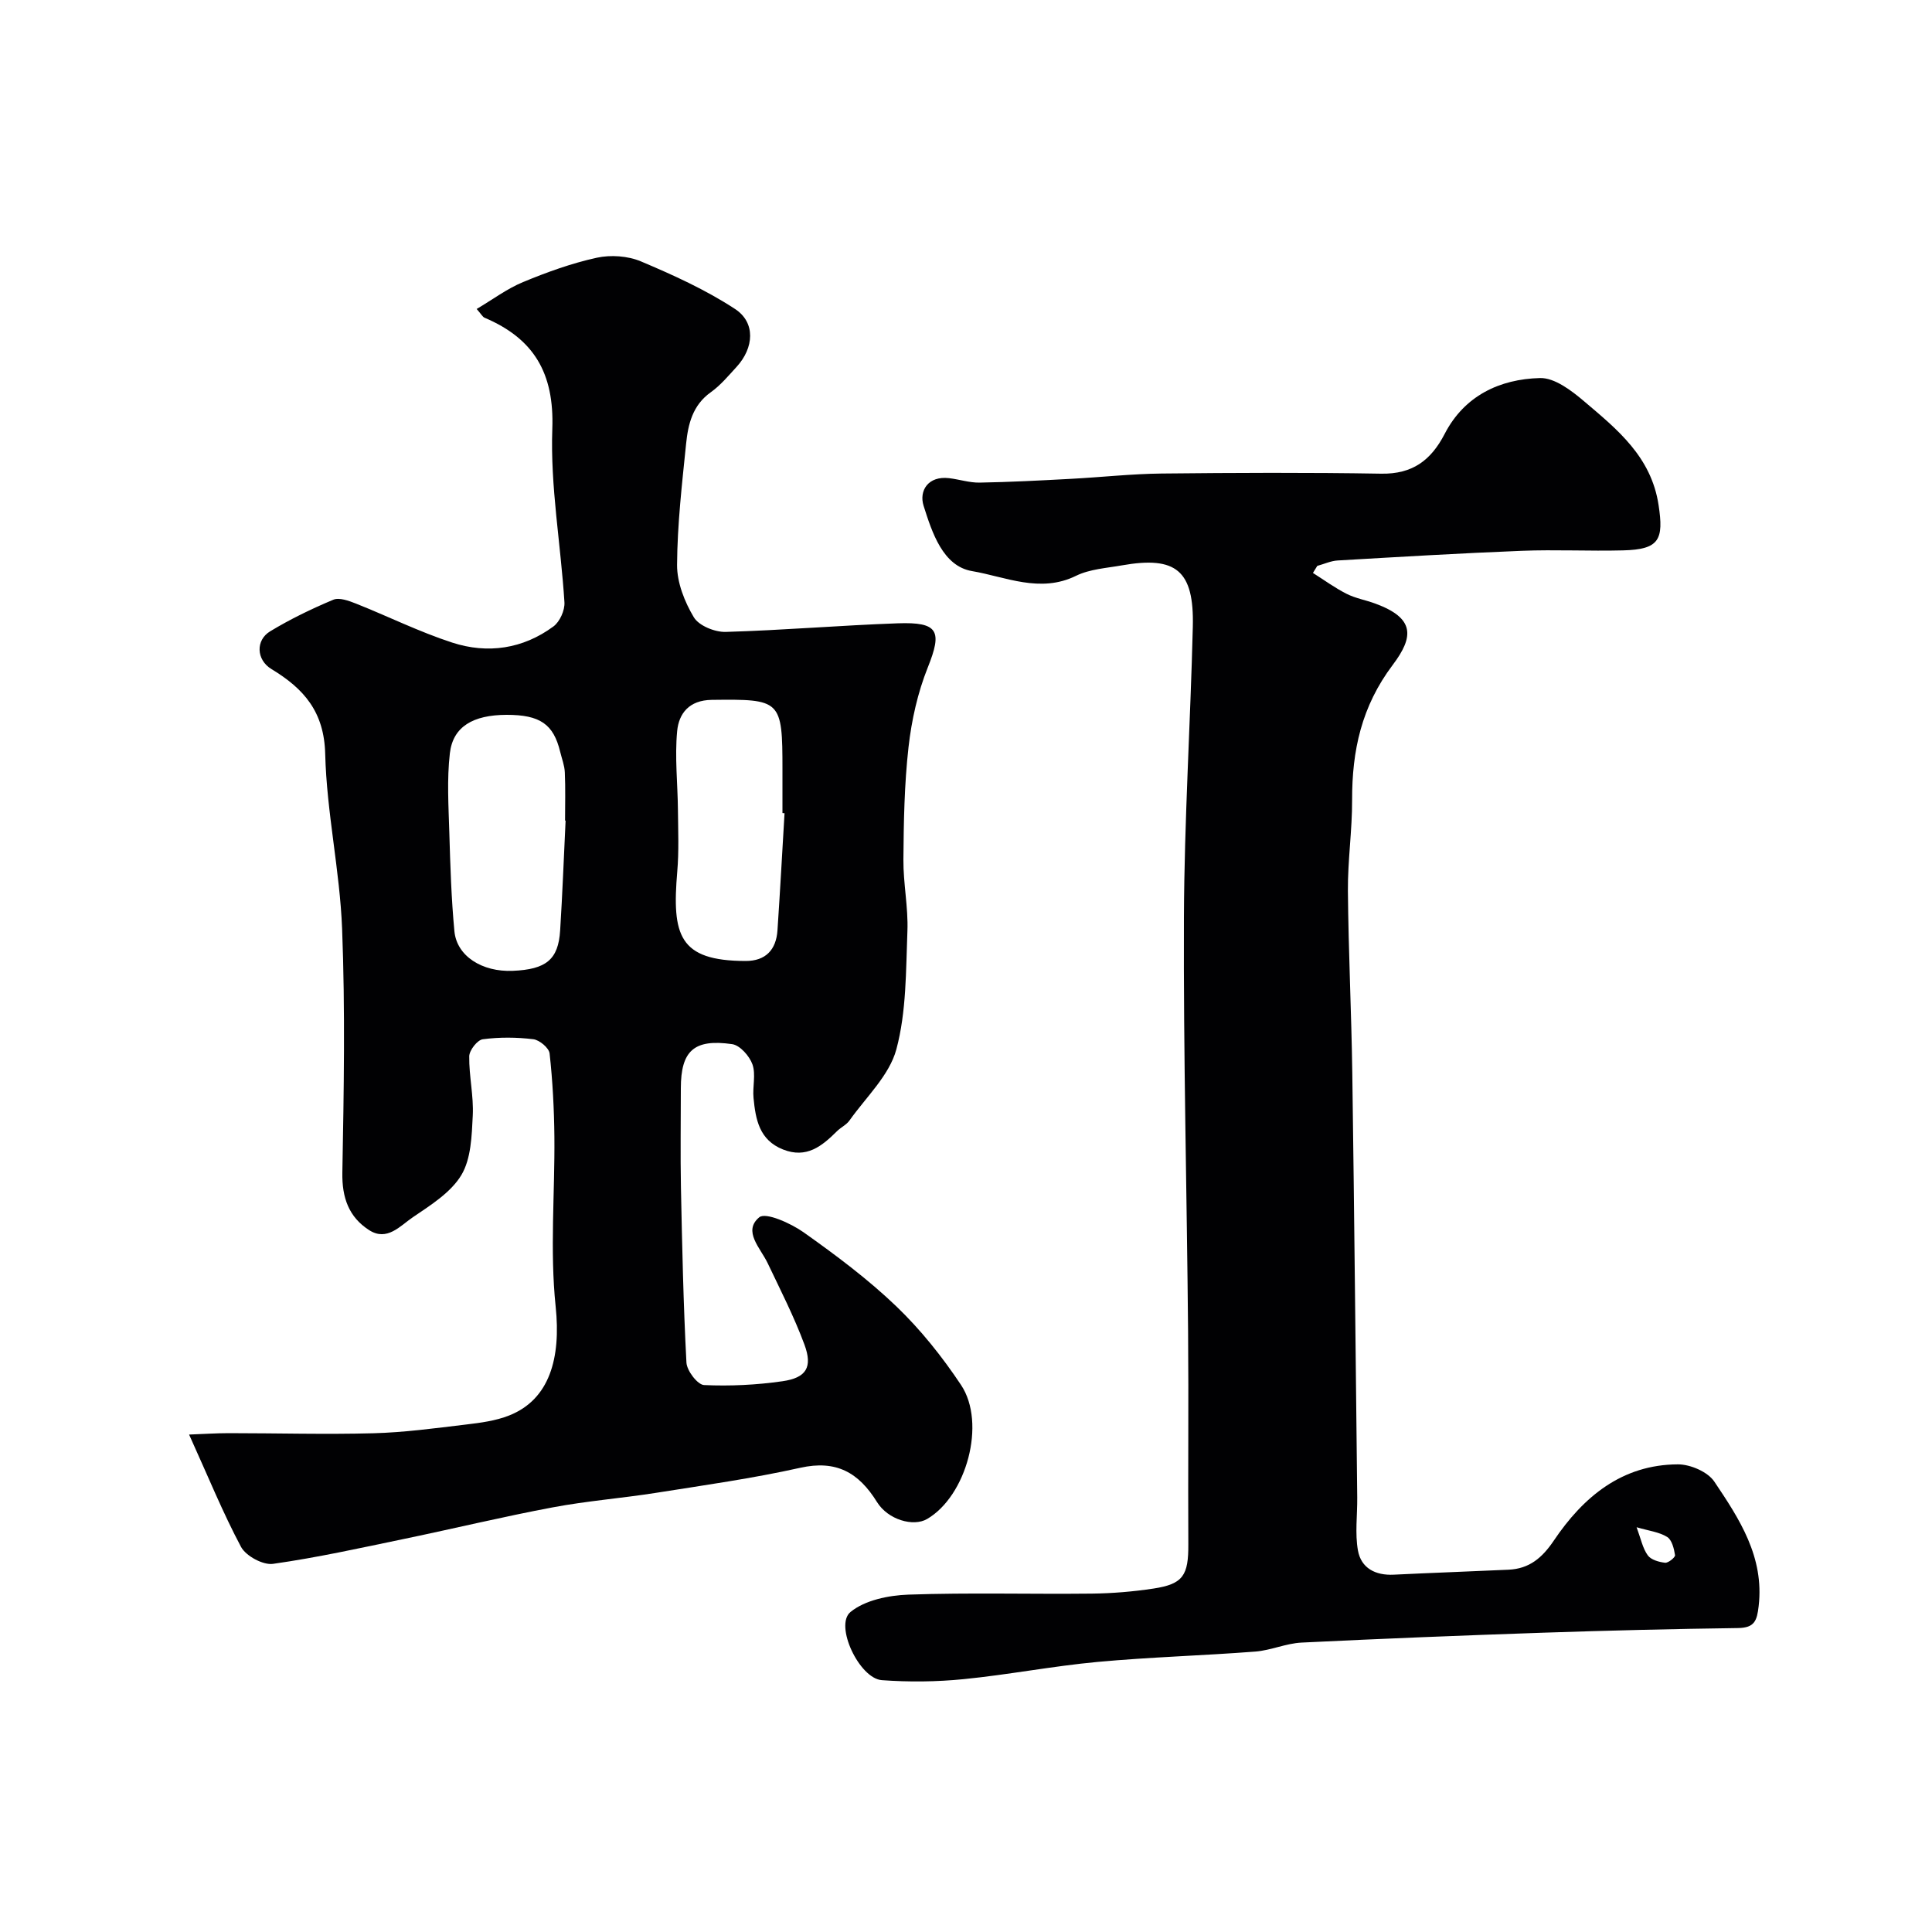
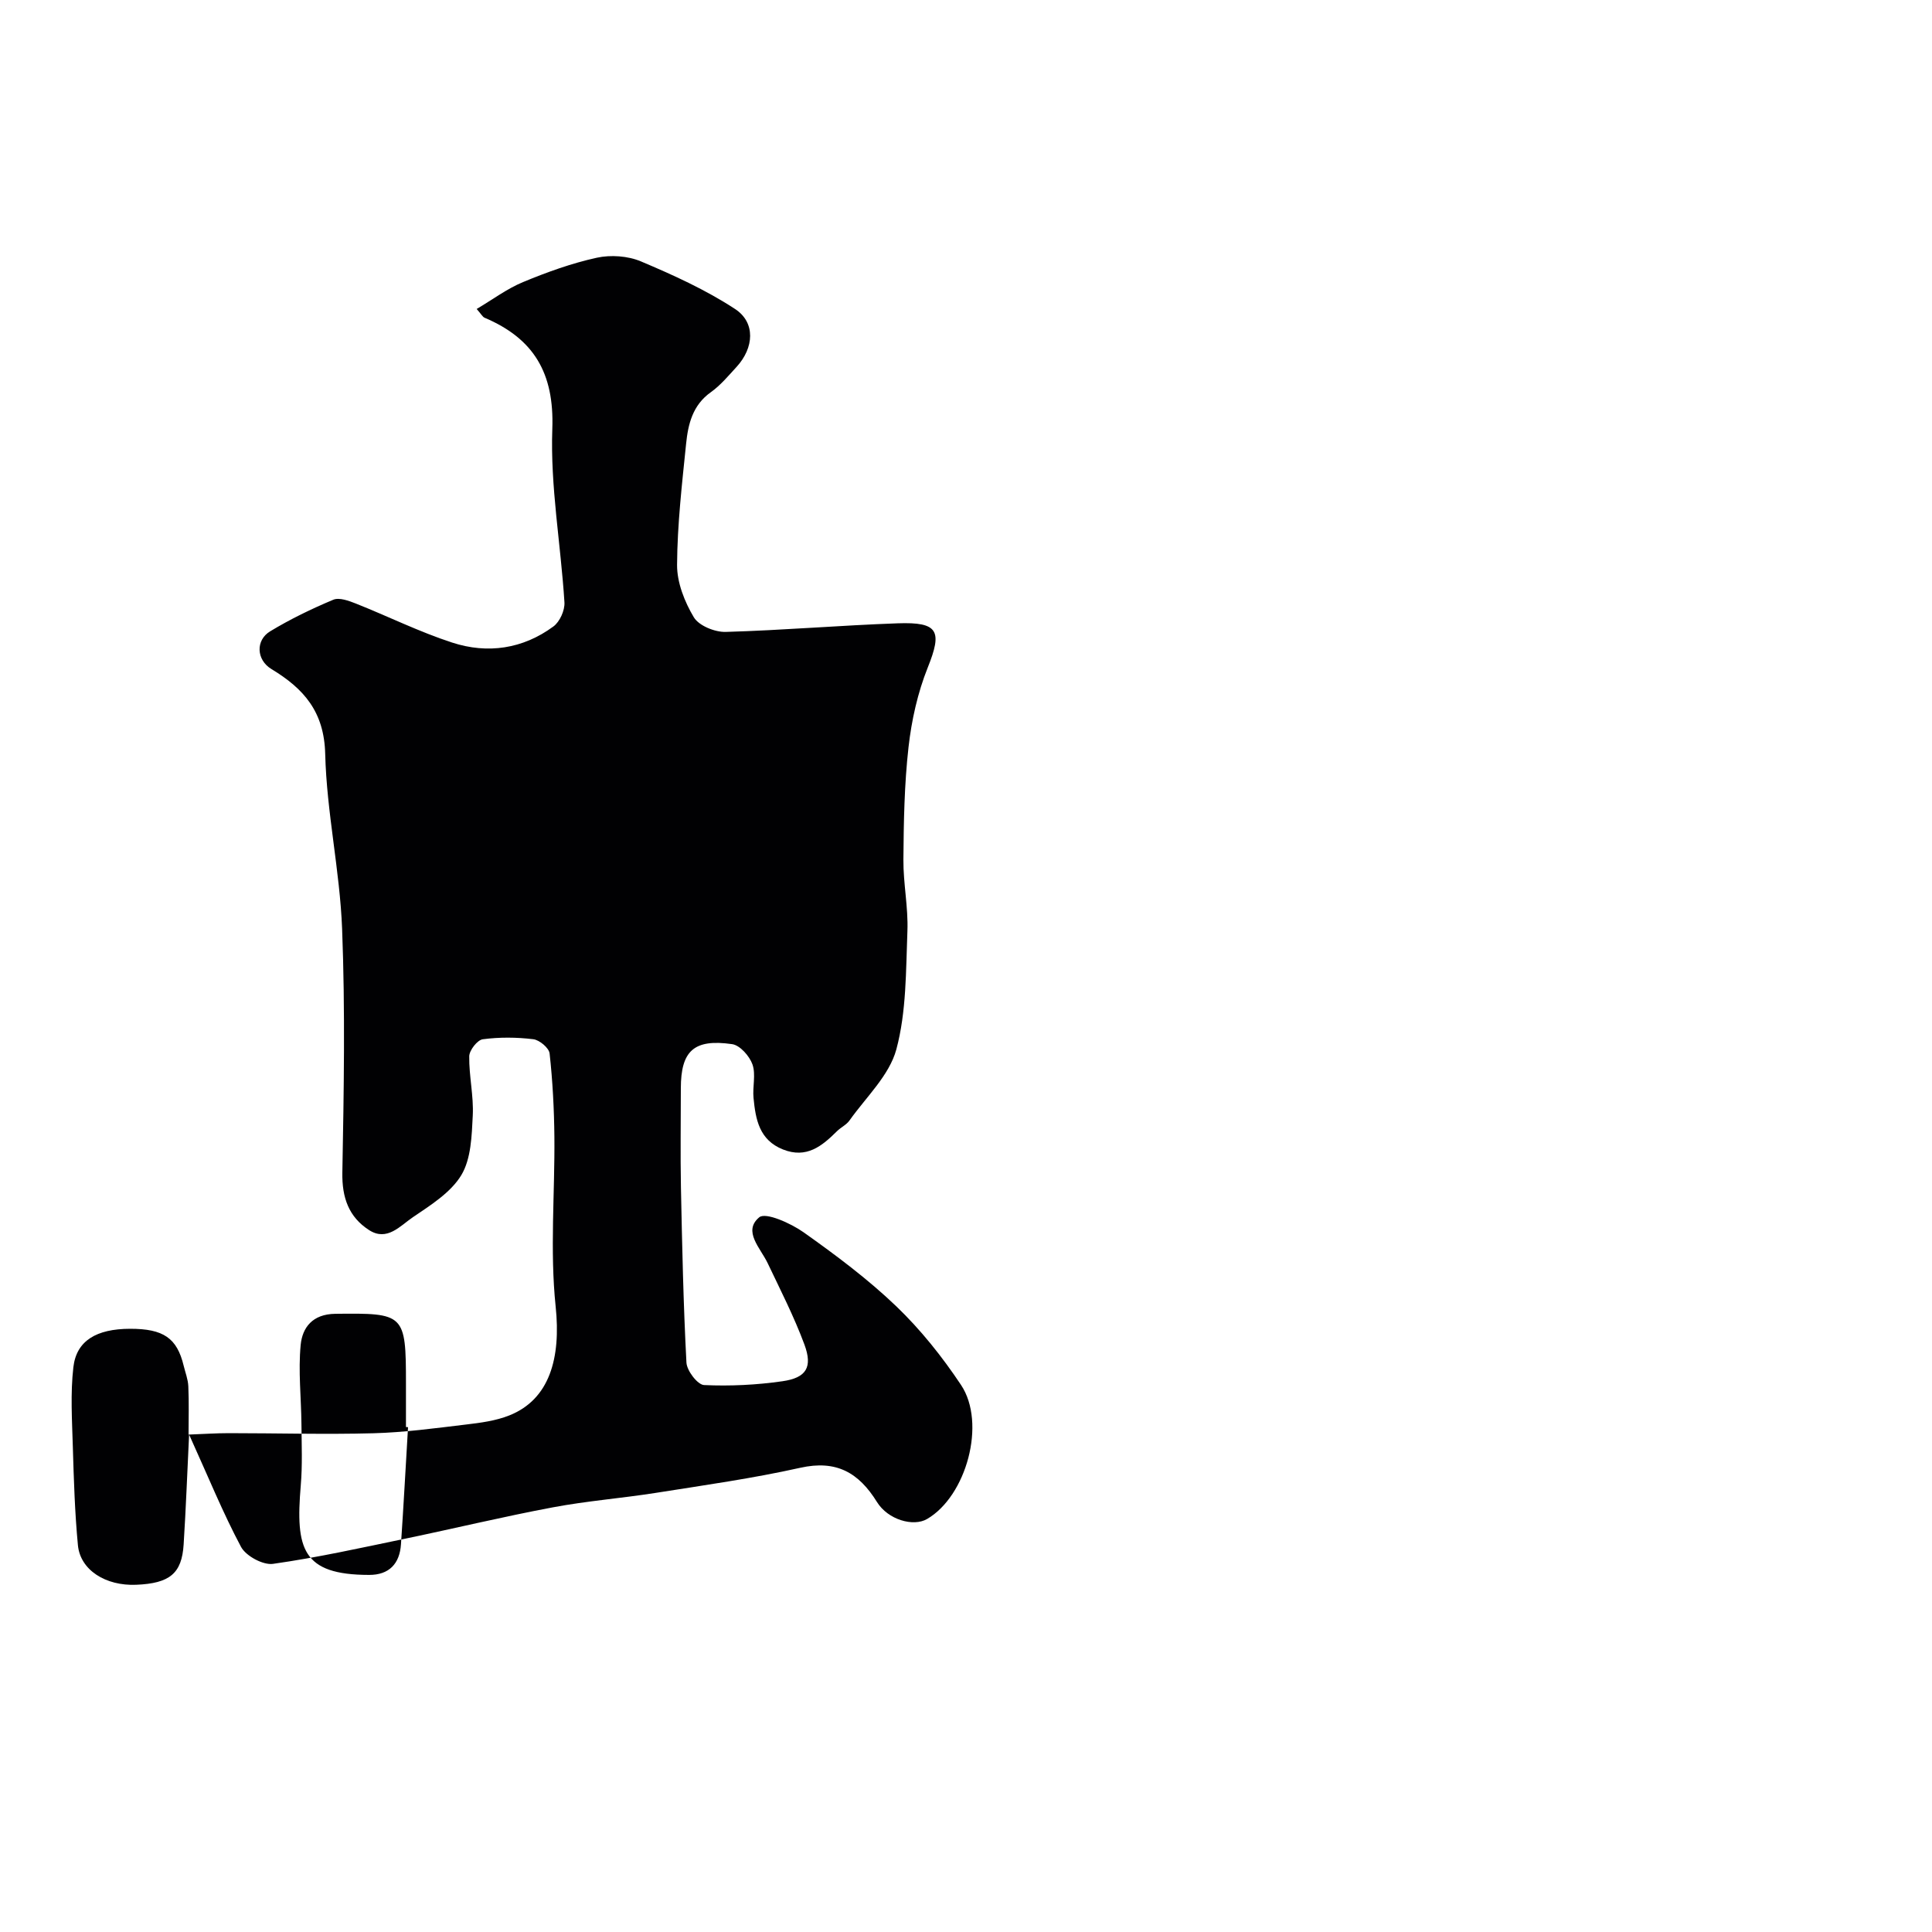
<svg xmlns="http://www.w3.org/2000/svg" enable-background="new 0 0 400 400" viewBox="0 0 400 400">
  <g fill="#010103">
-     <path d="m39.15 297.01c2.81-.1 5.52-.29 8.22-.29 9.98 0 19.96.29 29.94.02 6.39-.17 12.76-1.04 19.12-1.8 3.04-.36 6.2-.77 9.01-1.89 8.33-3.31 10.73-11.83 9.6-22.57-1.21-11.6-.15-23.42-.26-35.14-.06-5.75-.36-11.52-.99-17.23-.12-1.14-2.1-2.8-3.38-2.95-3.45-.42-7.02-.45-10.46.01-1.12.15-2.78 2.28-2.8 3.52-.06 4.09.94 8.22.73 12.29-.21 4.19-.34 8.94-2.37 12.32-2.19 3.62-6.36 6.22-10.04 8.72-2.6 1.76-5.33 5.06-9.05 2.66-4.21-2.71-5.63-6.71-5.54-11.89.31-16.83.6-33.68-.05-50.49-.47-12.09-3.2-24.11-3.5-36.19-.21-8.75-4.41-13.52-11.12-17.58-3.17-1.92-3.31-5.99-.28-7.82 4.16-2.52 8.58-4.66 13.07-6.54 1.24-.52 3.21.21 4.68.79 6.67 2.65 13.14 5.87 19.94 8.08 7.34 2.39 14.64 1.32 20.96-3.34 1.32-.97 2.39-3.35 2.28-5.01-.75-11.98-2.94-23.98-2.51-35.89.42-11.56-3.83-18.7-14.03-23.02-.41-.18-.67-.72-1.63-1.81 3.3-1.95 6.27-4.19 9.6-5.57 4.95-2.05 10.06-3.9 15.27-5.04 2.88-.63 6.44-.38 9.14.76 6.7 2.83 13.42 5.88 19.48 9.85 4.3 2.81 3.93 8.05.32 11.99-1.69 1.84-3.33 3.82-5.34 5.25-3.76 2.67-4.7 6.61-5.11 10.67-.85 8.35-1.82 16.72-1.87 25.09-.02 3.65 1.56 7.64 3.47 10.83 1.05 1.75 4.35 3.09 6.59 3.03 11.88-.34 23.74-1.36 35.61-1.78 8.47-.3 9.26 1.6 6.23 9.16-2.08 5.2-3.35 10.89-3.98 16.47-.87 7.71-1 15.52-1.06 23.29-.04 4.93 1.02 9.89.83 14.8-.32 8.21-.19 16.67-2.29 24.49-1.45 5.39-6.28 9.89-9.7 14.72-.64.91-1.8 1.43-2.61 2.24-3.11 3.09-6.29 5.69-11.15 3.77-4.94-1.96-5.68-6.25-6.11-10.67-.23-2.31.51-4.86-.22-6.94-.61-1.73-2.58-3.97-4.21-4.2-7.92-1.14-10.61 1.4-10.62 9.13 0 6.83-.11 13.67.02 20.5.25 12.1.5 24.21 1.14 36.3.09 1.69 2.3 4.58 3.64 4.65 5.39.25 10.88-.02 16.24-.79 4.95-.71 6.28-2.9 4.55-7.59-2.14-5.77-4.97-11.3-7.62-16.87-1.5-3.14-5.18-6.61-1.74-9.48 1.33-1.11 6.53 1.23 9.18 3.1 6.67 4.73 13.29 9.67 19.18 15.31 5.05 4.84 9.53 10.46 13.42 16.3 5.28 7.92 1.11 23.03-7.04 27.76-2.82 1.64-8.07.17-10.36-3.52-3.78-6.1-8.42-8.76-15.89-7.09-9.86 2.2-19.9 3.61-29.88 5.19-7.1 1.12-14.29 1.67-21.34 3-10.24 1.92-20.38 4.37-30.58 6.49-9.1 1.89-18.18 3.91-27.36 5.21-2.06.29-5.59-1.62-6.61-3.5-3.77-7.07-6.79-14.52-10.76-23.27zm77.95-127.11c-.04 0-.07 0-.11-.01 0-3.33.1-6.66-.05-9.98-.06-1.43-.62-2.84-.96-4.25-1.38-5.74-4.18-7.67-11.11-7.66-6.92.02-11.09 2.43-11.73 7.95-.63 5.44-.27 11.01-.11 16.52.2 6.78.41 13.58 1.05 20.33.49 5.16 5.74 8.47 12.08 8.2 6.92-.29 9.43-2.33 9.81-8.33.48-7.58.76-15.18 1.13-22.77zm45.33-1.53c-.14-.01-.29-.02-.43-.03 0-3 0-5.99 0-8.99 0-14.49-.3-14.62-14.64-14.45-4.71.06-6.81 2.84-7.16 6.45-.52 5.41.11 10.92.16 16.39.04 4.23.22 8.49-.14 12.7-1.11 13.15.29 18.5 14.15 18.52 4.14.01 6.34-2.31 6.6-6.38.54-8.05.98-16.13 1.46-24.21z" />
-     <path d="m271.83 118.62c2.31 1.46 4.53 3.09 6.96 4.32 1.85.94 3.99 1.3 5.96 2.03 8.19 3.01 8.01 6.84 3.61 12.68-6.48 8.59-8.45 17.76-8.42 28 .02 6.27-.92 12.53-.87 18.8.11 12.6.73 25.19.91 37.79.41 29.26.69 58.52 1.02 87.78.04 3.68-.49 7.44.15 11 .66 3.65 3.62 5.19 7.41 5 7.92-.39 15.85-.66 23.78-1.03 4.27-.2 6.94-2.43 9.37-6.04 6.09-9.04 14.1-15.73 25.68-15.77 2.57-.01 6.18 1.54 7.54 3.57 5.19 7.72 10.37 15.6 9.18 25.79-.35 3.01-.85 4.48-4.26 4.53-13.43.18-26.87.51-40.29.96-16.7.57-33.4 1.23-50.09 2.05-3.21.16-6.35 1.61-9.57 1.86-10.87.84-21.79 1.14-32.64 2.14-9.28.86-18.47 2.65-27.74 3.57-5.6.56-11.32.62-16.94.21-4.67-.34-9.86-11.35-6.5-14.11 3-2.46 7.88-3.45 11.99-3.6 12.65-.44 25.32-.07 37.98-.21 4.27-.05 8.57-.41 12.79-1.05 6.12-.93 7.23-2.73 7.19-9.18-.08-14.69.08-29.39-.05-44.09-.25-28.59-.98-57.19-.86-85.78.08-20.03 1.35-40.05 1.84-60.09.28-11.63-3.44-14.68-14.67-12.7-3.2.57-6.66.77-9.5 2.16-7.44 3.67-14.63.2-21.54-.97-6.05-1.03-8.28-8.01-10.03-13.52-.98-3.1.92-6.24 5.29-5.72 2.1.25 4.2.95 6.29.92 6.3-.11 12.6-.44 18.9-.78 6.26-.33 12.52-1.03 18.78-1.1 15.16-.16 30.33-.23 45.48.03 6.46.11 10.3-2.74 13.15-8.25 4.07-7.88 11.38-11.34 19.73-11.55 3.03-.08 6.53 2.6 9.14 4.82 6.86 5.82 13.89 11.46 15.41 21.47 1.09 7.16.19 9.2-7.35 9.39-6.99.18-14-.19-20.99.09-12.71.5-25.4 1.26-38.09 2-1.43.08-2.82.74-4.23 1.12-.31.5-.6.98-.9 1.46zm67.01 197.58c.88 2.37 1.25 4.34 2.31 5.81.66.93 2.32 1.4 3.59 1.54.66.07 2.13-1.13 2.06-1.57-.21-1.35-.65-3.16-1.63-3.77-1.66-1.03-3.8-1.27-6.33-2.01z" />
+     <path d="m39.15 297.01c2.81-.1 5.52-.29 8.22-.29 9.98 0 19.96.29 29.94.02 6.39-.17 12.76-1.04 19.12-1.8 3.04-.36 6.2-.77 9.01-1.89 8.33-3.31 10.73-11.83 9.6-22.57-1.21-11.6-.15-23.42-.26-35.14-.06-5.75-.36-11.52-.99-17.23-.12-1.14-2.1-2.8-3.38-2.95-3.45-.42-7.02-.45-10.46.01-1.12.15-2.78 2.28-2.8 3.52-.06 4.09.94 8.22.73 12.29-.21 4.19-.34 8.94-2.37 12.32-2.19 3.62-6.36 6.22-10.04 8.72-2.6 1.76-5.33 5.06-9.05 2.66-4.21-2.71-5.63-6.71-5.54-11.89.31-16.83.6-33.68-.05-50.49-.47-12.09-3.2-24.11-3.5-36.19-.21-8.75-4.41-13.52-11.12-17.58-3.17-1.92-3.31-5.99-.28-7.82 4.16-2.52 8.58-4.66 13.07-6.54 1.24-.52 3.21.21 4.68.79 6.67 2.65 13.14 5.87 19.94 8.08 7.34 2.39 14.64 1.32 20.96-3.34 1.32-.97 2.39-3.35 2.28-5.01-.75-11.98-2.94-23.98-2.51-35.89.42-11.56-3.83-18.7-14.03-23.02-.41-.18-.67-.72-1.63-1.81 3.3-1.95 6.27-4.19 9.6-5.57 4.95-2.05 10.06-3.9 15.27-5.04 2.88-.63 6.44-.38 9.14.76 6.7 2.83 13.42 5.88 19.48 9.85 4.3 2.81 3.93 8.05.32 11.99-1.69 1.84-3.33 3.82-5.34 5.25-3.76 2.67-4.7 6.61-5.11 10.67-.85 8.35-1.82 16.72-1.87 25.09-.02 3.65 1.56 7.64 3.47 10.83 1.05 1.75 4.35 3.09 6.59 3.03 11.88-.34 23.74-1.36 35.61-1.78 8.47-.3 9.26 1.6 6.23 9.16-2.08 5.2-3.35 10.89-3.98 16.47-.87 7.71-1 15.52-1.06 23.29-.04 4.93 1.02 9.89.83 14.8-.32 8.21-.19 16.67-2.29 24.49-1.45 5.39-6.28 9.89-9.7 14.72-.64.91-1.8 1.43-2.61 2.24-3.11 3.09-6.29 5.69-11.15 3.77-4.94-1.96-5.68-6.25-6.11-10.67-.23-2.31.51-4.86-.22-6.94-.61-1.73-2.58-3.97-4.21-4.2-7.92-1.14-10.61 1.4-10.62 9.13 0 6.83-.11 13.67.02 20.5.25 12.1.5 24.21 1.14 36.3.09 1.69 2.3 4.58 3.64 4.65 5.39.25 10.88-.02 16.24-.79 4.95-.71 6.28-2.9 4.55-7.59-2.14-5.77-4.97-11.3-7.62-16.87-1.5-3.14-5.18-6.61-1.74-9.48 1.33-1.11 6.53 1.23 9.18 3.1 6.67 4.73 13.29 9.67 19.18 15.31 5.05 4.84 9.53 10.46 13.42 16.3 5.28 7.92 1.11 23.03-7.04 27.76-2.82 1.64-8.07.17-10.36-3.52-3.78-6.1-8.42-8.76-15.89-7.09-9.86 2.2-19.9 3.61-29.88 5.19-7.1 1.12-14.29 1.67-21.34 3-10.24 1.92-20.38 4.37-30.58 6.49-9.1 1.89-18.18 3.91-27.36 5.21-2.06.29-5.59-1.62-6.61-3.5-3.77-7.07-6.79-14.52-10.76-23.27zc-.04 0-.07 0-.11-.01 0-3.33.1-6.66-.05-9.98-.06-1.43-.62-2.84-.96-4.25-1.38-5.74-4.18-7.67-11.11-7.66-6.92.02-11.09 2.43-11.73 7.95-.63 5.44-.27 11.01-.11 16.52.2 6.78.41 13.58 1.05 20.33.49 5.16 5.74 8.47 12.08 8.2 6.92-.29 9.43-2.33 9.81-8.33.48-7.58.76-15.18 1.13-22.77zm45.33-1.53c-.14-.01-.29-.02-.43-.03 0-3 0-5.99 0-8.99 0-14.49-.3-14.62-14.64-14.45-4.71.06-6.81 2.84-7.16 6.45-.52 5.41.11 10.92.16 16.39.04 4.23.22 8.49-.14 12.7-1.11 13.15.29 18.5 14.15 18.52 4.14.01 6.34-2.31 6.6-6.38.54-8.05.98-16.13 1.46-24.21z" />
  </g>
</svg>